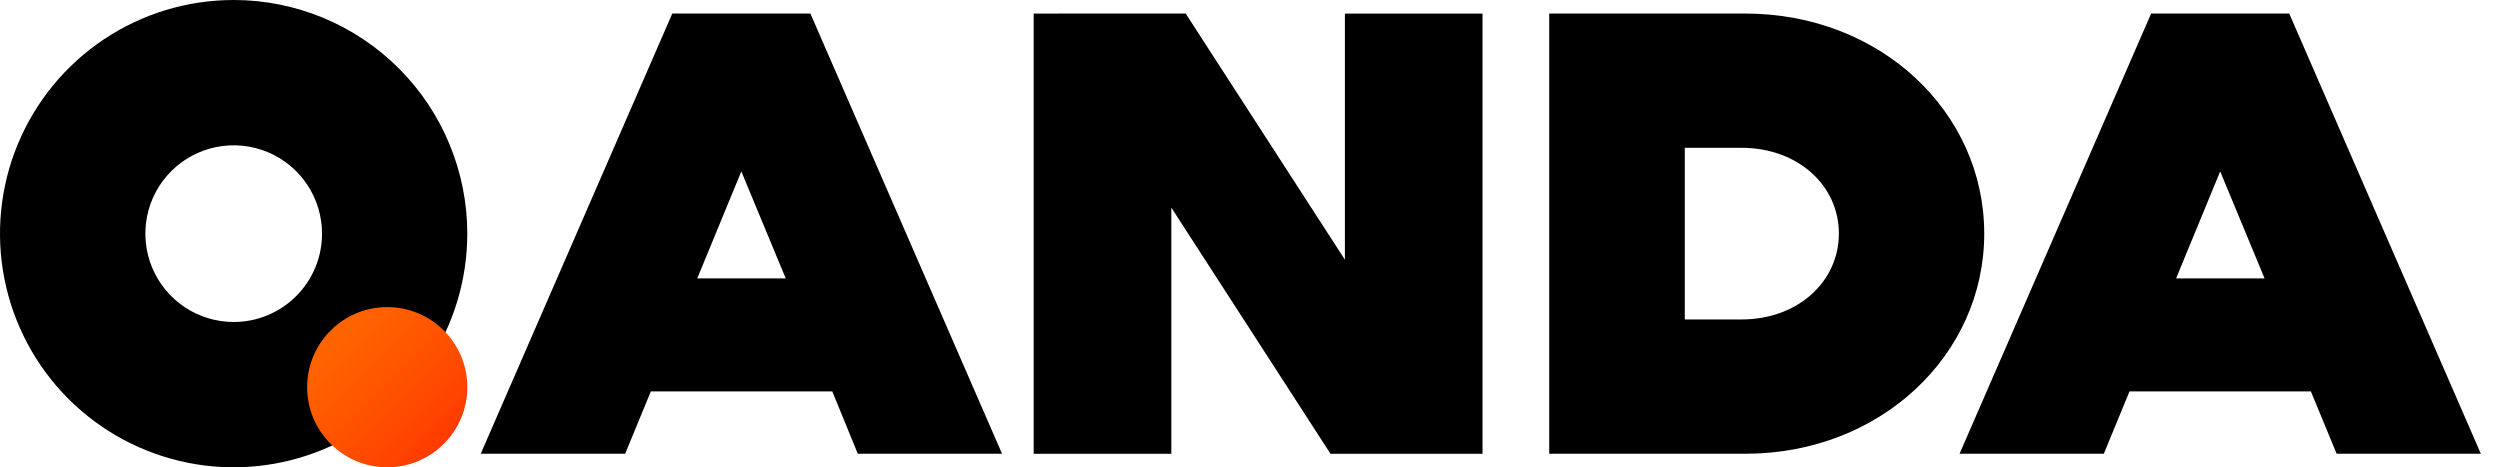
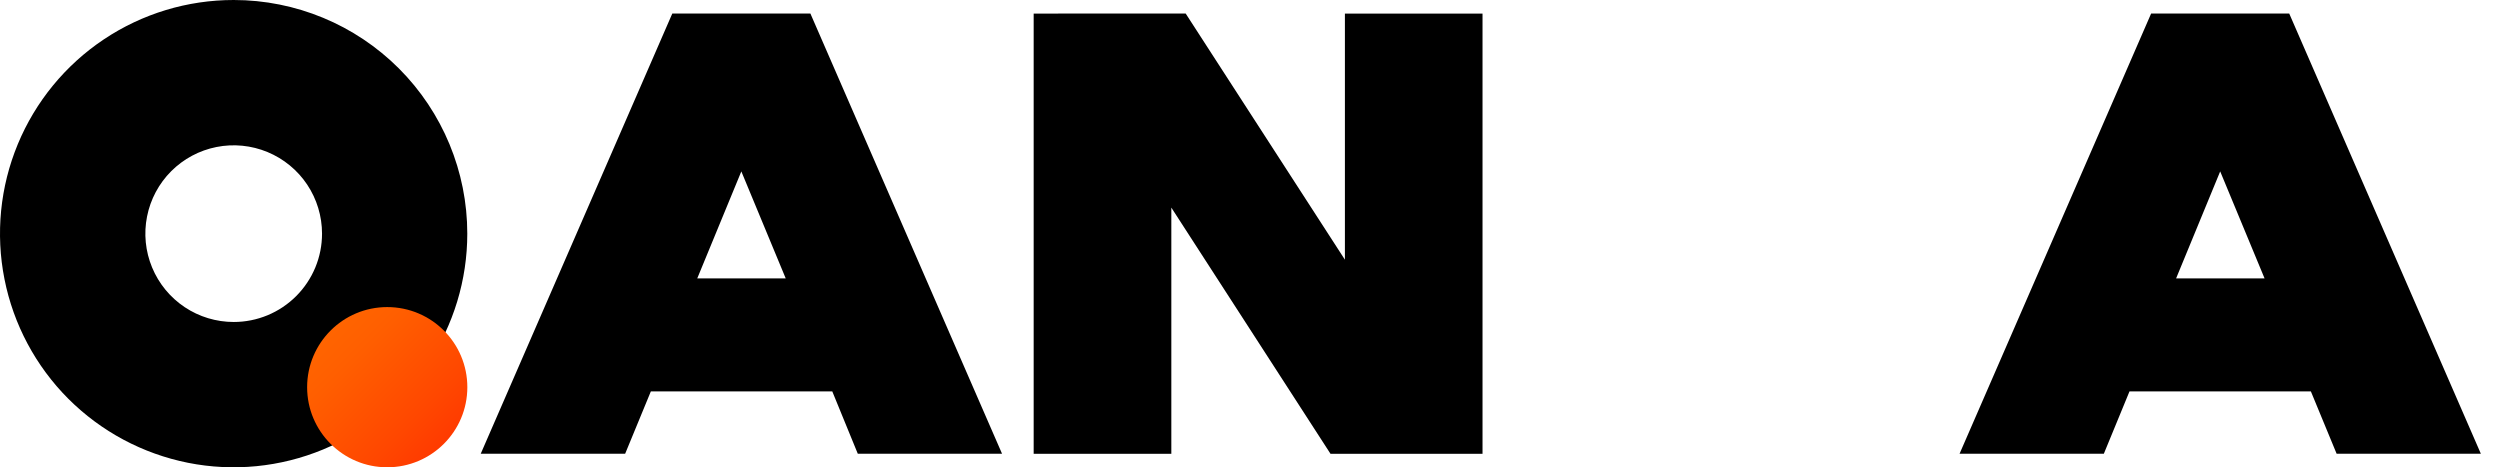
<svg xmlns="http://www.w3.org/2000/svg" width="107" height="20" viewBox="0 0 107 20" fill="none">
-   <path d="M100.008 19.421H106.181L97.979 0.58H92.068L83.869 19.421H90.044L91.142 16.753H98.906L100.008 19.421ZM93.137 11.916L95.024 7.336L96.924 11.916H93.137Z" fill="black" />
+   <path d="M100.008 19.421H106.181L97.979 0.58H92.068L83.869 19.421H90.044L91.142 16.753H98.906L100.008 19.421ZM93.137 11.916L95.024 7.336L96.924 11.916H93.137" fill="black" />
  <path d="M10.004 8.91714e-07C8.026 -0.001 6.092 0.585 4.447 1.683C2.802 2.782 1.52 4.343 0.762 6.17C0.005 7.997 -0.194 10.008 0.192 11.948C0.577 13.888 1.529 15.671 2.927 17.07C4.326 18.468 6.108 19.421 8.048 19.808C9.987 20.194 11.998 19.996 13.826 19.239C15.653 18.482 17.215 17.201 18.314 15.556C19.413 13.912 20 11.978 20 10C20 7.349 18.947 4.806 17.073 2.93C15.198 1.055 12.656 0.001 10.004 8.91714e-07ZM10.004 13.781C9.256 13.781 8.525 13.56 7.903 13.145C7.281 12.729 6.796 12.139 6.51 11.448C6.223 10.758 6.148 9.997 6.294 9.264C6.439 8.53 6.799 7.856 7.328 7.327C7.857 6.798 8.53 6.438 9.264 6.292C9.997 6.146 10.758 6.221 11.448 6.507C12.139 6.793 12.73 7.277 13.146 7.899C13.561 8.521 13.783 9.252 13.783 10C13.783 10.496 13.686 10.988 13.496 11.447C13.306 11.905 13.028 12.322 12.677 12.673C12.326 13.024 11.909 13.303 11.451 13.493C10.992 13.683 10.501 13.781 10.004 13.781Z" fill="black" />
-   <path d="M74.695 19.421C80.481 19.421 84.925 15.199 84.925 10C84.925 4.8 80.492 0.58 74.695 0.58H66.306V19.421H74.695ZM74.537 13.673H72.109V6.326H74.537C76.95 6.326 78.704 7.939 78.704 9.995C78.704 12.052 76.95 13.673 74.537 13.673Z" fill="black" />
  <path d="M57.562 0.581V11.115L50.747 0.579L44.241 0.581V19.422H50.133V8.886L56.945 19.422H63.452V0.581H57.562Z" fill="black" />
  <path d="M16.573 20C18.467 20 20.002 18.465 20.002 16.572C20.002 14.678 18.467 13.143 16.573 13.143C14.68 13.143 13.145 14.678 13.145 16.572C13.145 18.465 14.68 20 16.573 20Z" fill="url(#paint0_linear_1644_6373)" />
  <path d="M36.714 19.421H42.888L34.685 0.58H28.774L20.575 19.421H26.756L27.856 16.753H35.622L36.714 19.421ZM29.842 11.916L31.729 7.336L33.629 11.916H29.842Z" fill="black" />
  <defs>
    <linearGradient id="paint0_linear_1644_6373" x1="13.462" y1="13.46" x2="19.742" y2="19.74" gradientUnits="userSpaceOnUse">
      <stop stop-color="#FF6800" />
      <stop offset="0.27" stop-color="#FF5F00" />
      <stop offset="0.7" stop-color="#FF4700" />
      <stop offset="1" stop-color="#FF3200" />
    </linearGradient>
  </defs>
</svg>